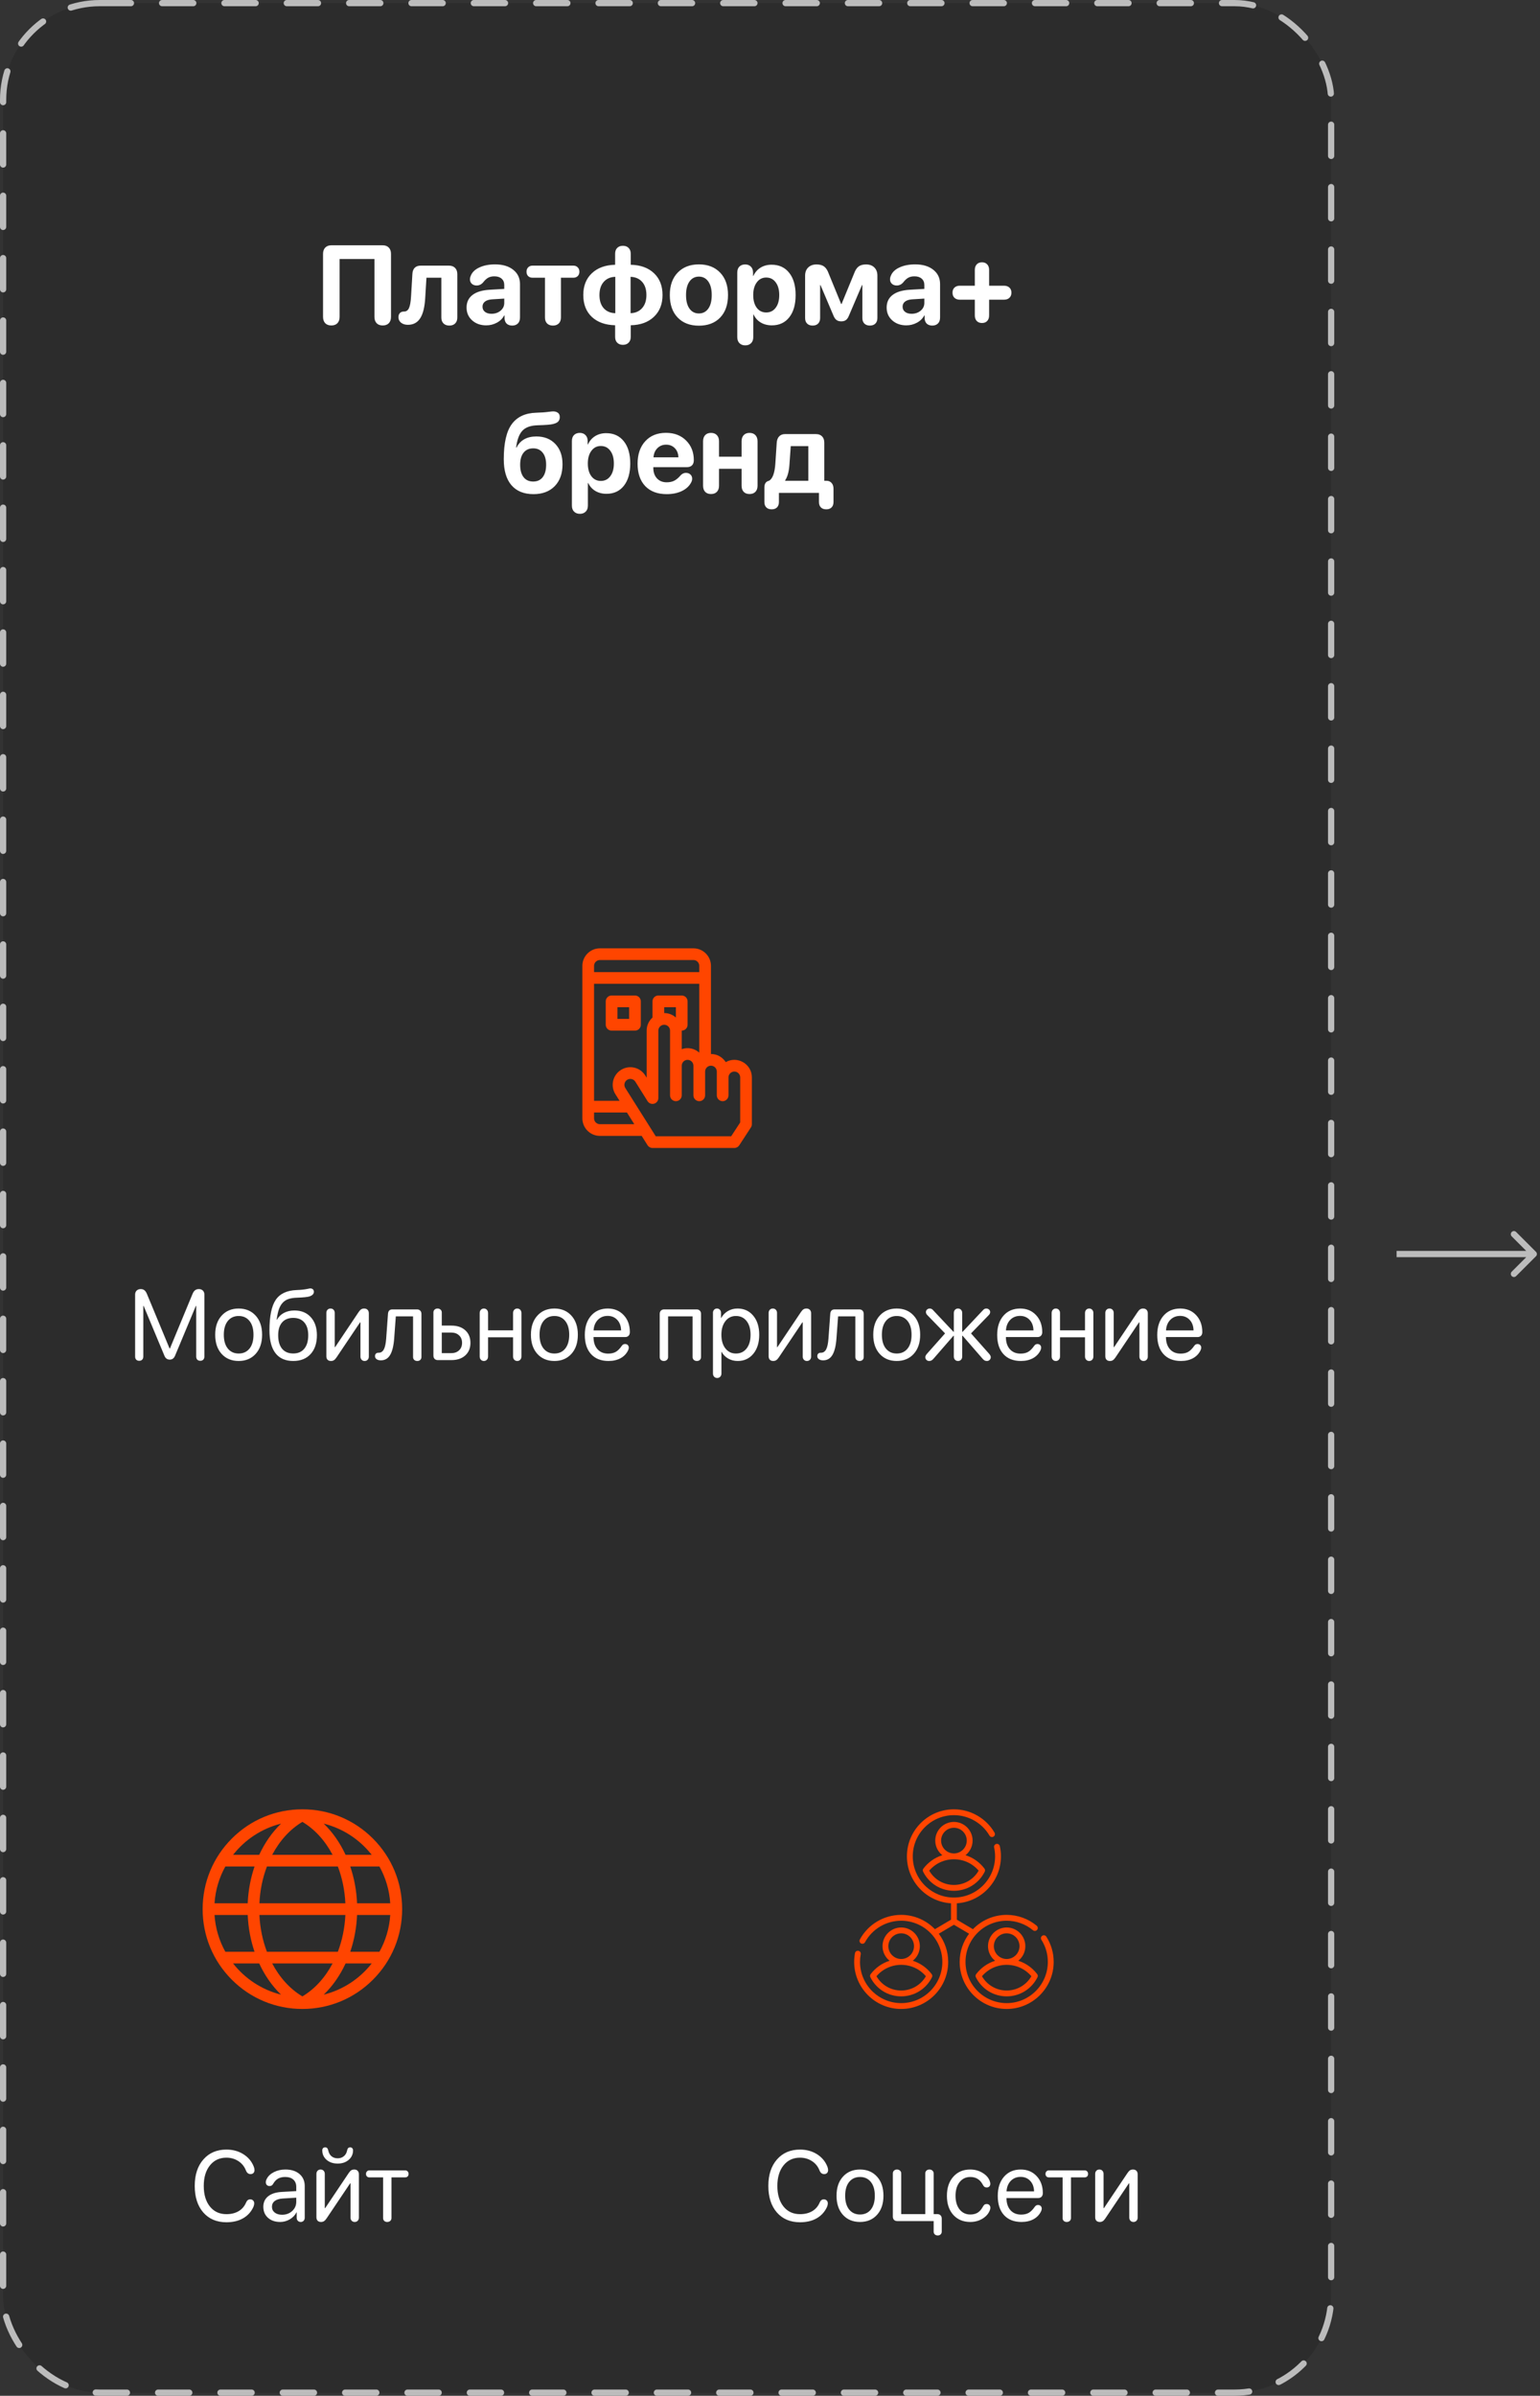
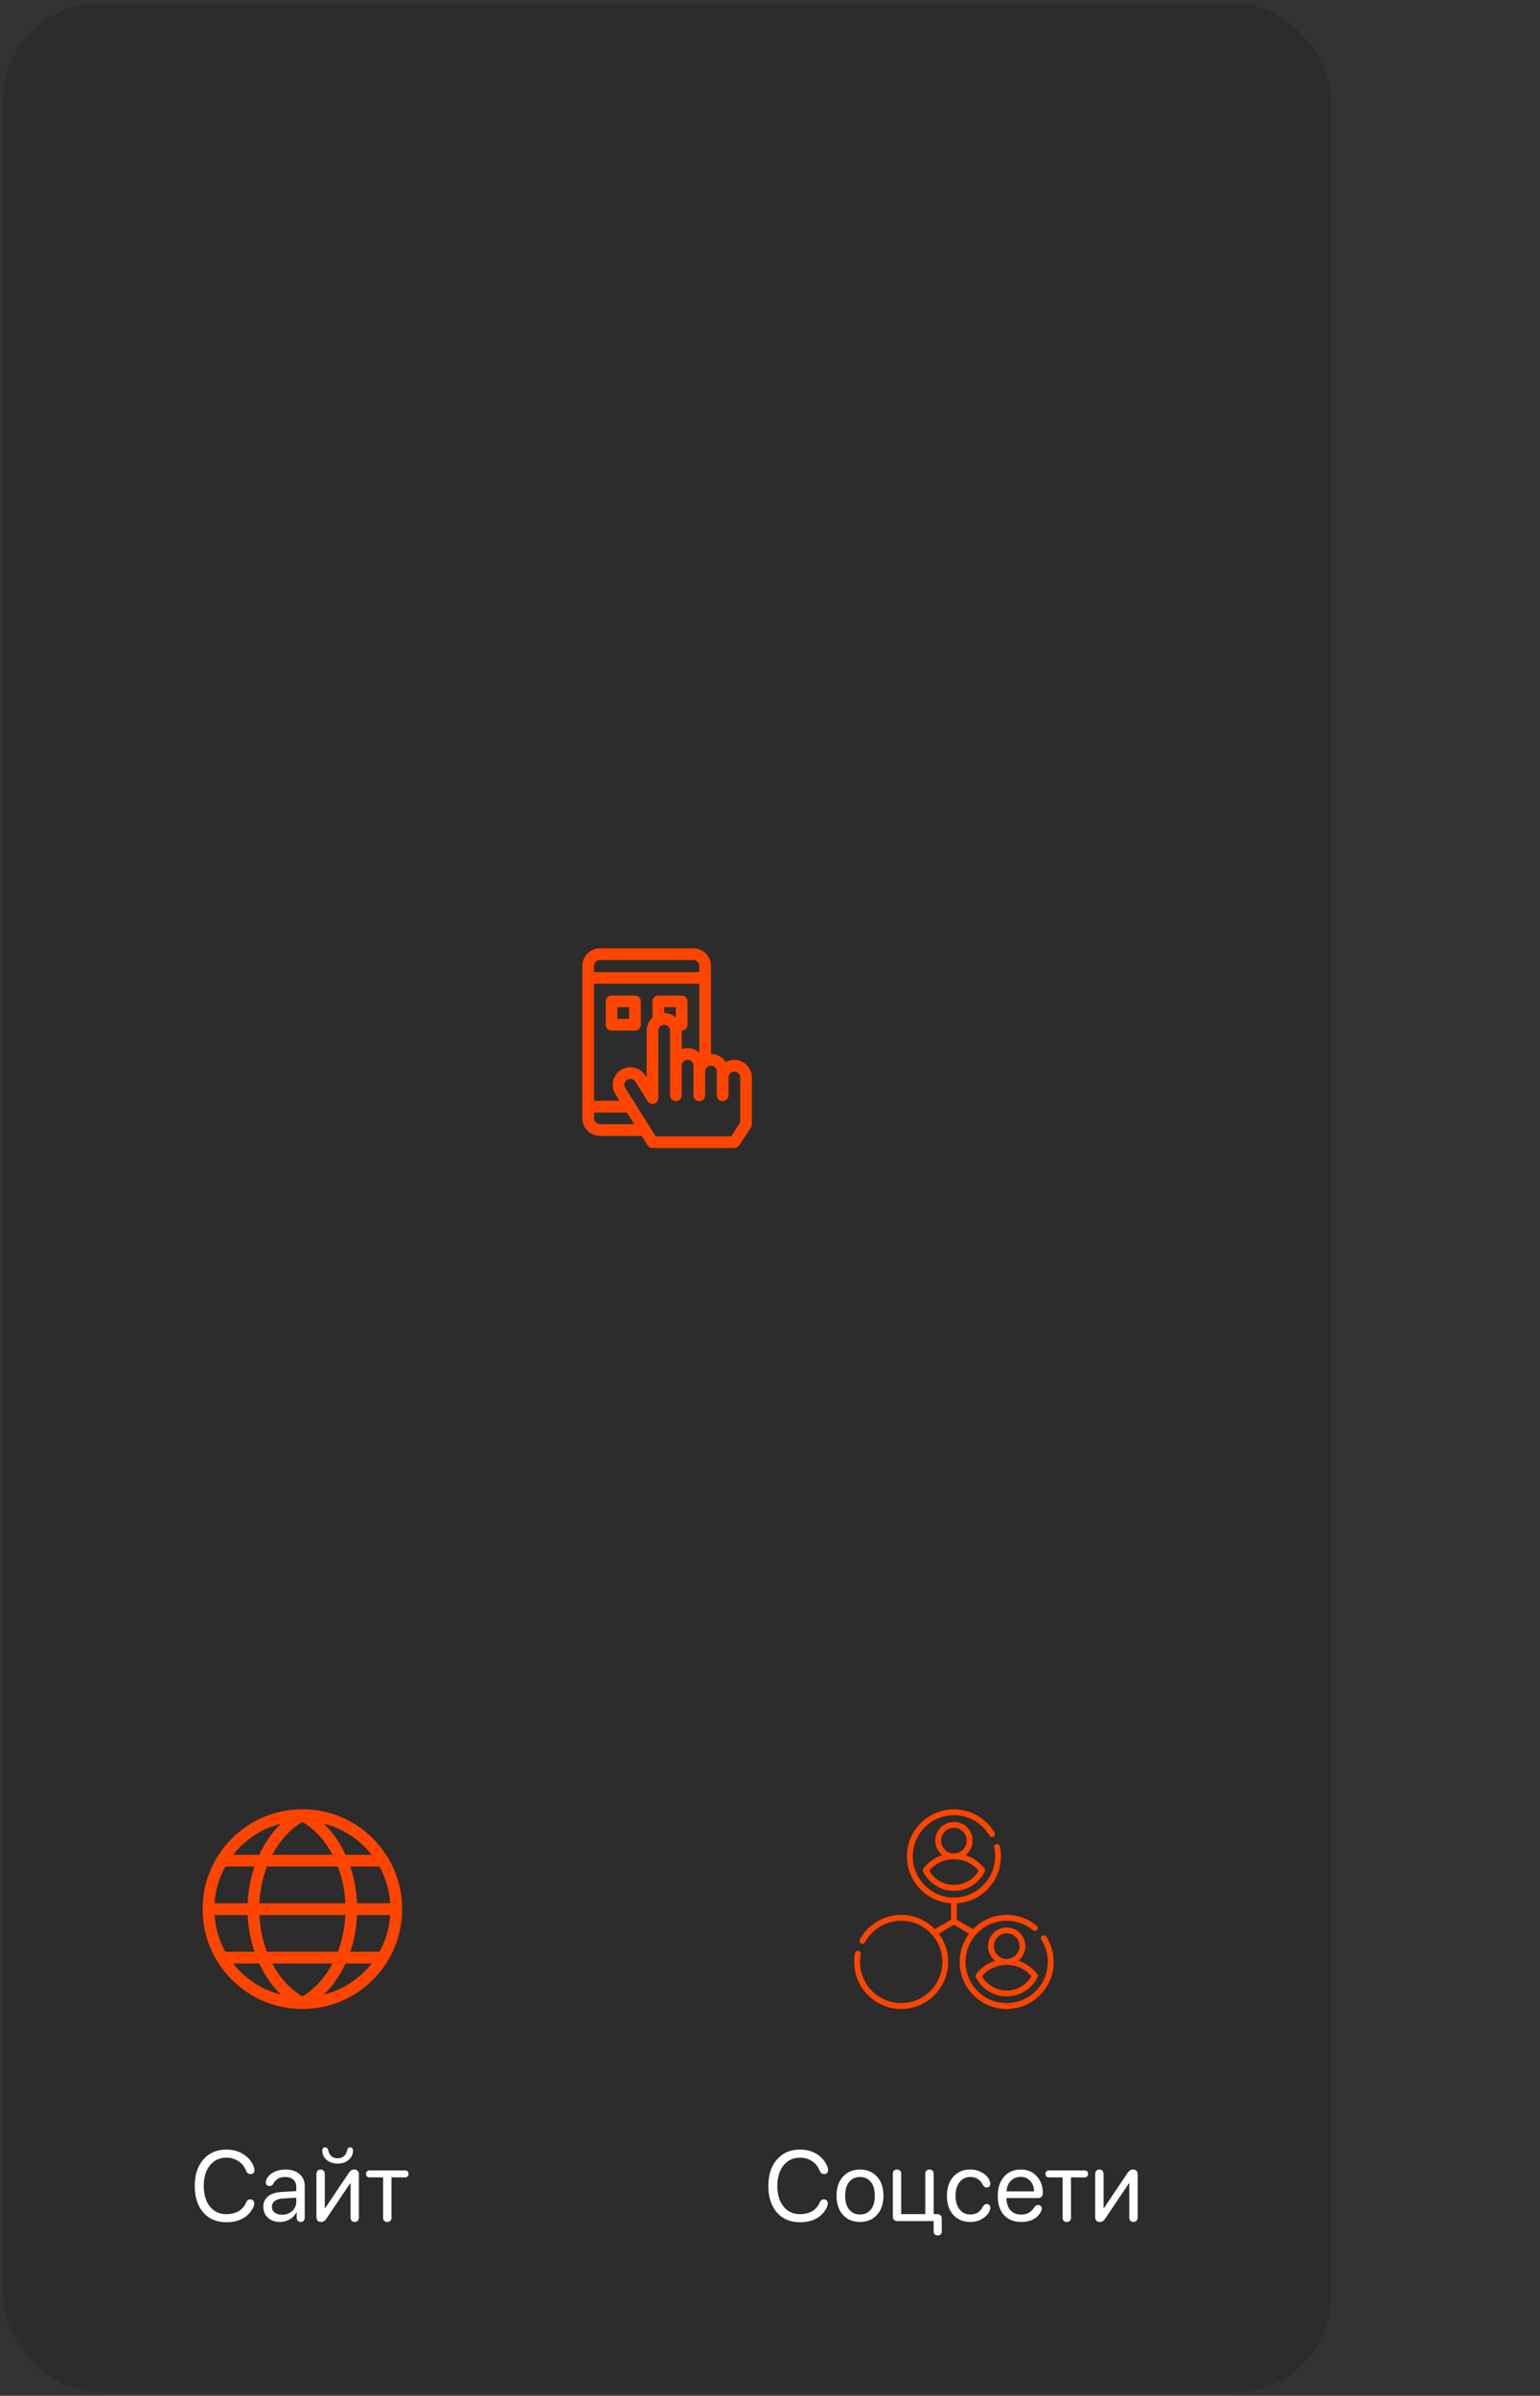
<svg xmlns="http://www.w3.org/2000/svg" width="247" height="384" viewBox="0 0 247 384" fill="none">
  <rect x="0" y="0" width="247" height="384" fill="#333333" stroke="none" />
  <rect x="0.5" y="0.5" width="213" height="383" rx="15.5" fill="black" fill-opacity="0.13" />
-   <path d="M54.116 51.807C53.882 52.047 53.557 52.167 53.141 52.167C52.725 52.167 52.399 52.047 52.165 51.807C51.931 51.56 51.813 51.221 51.813 50.787V40.697C51.813 40.264 51.931 39.927 52.165 39.687C52.399 39.44 52.725 39.317 53.141 39.317H61.385C61.801 39.317 62.126 39.44 62.36 39.687C62.595 39.927 62.712 40.264 62.712 40.697V50.787C62.712 51.221 62.595 51.56 62.36 51.807C62.126 52.047 61.801 52.167 61.385 52.167C60.969 52.167 60.644 52.047 60.409 51.807C60.175 51.56 60.058 51.221 60.058 50.787V41.515H54.468V50.787C54.468 51.221 54.351 51.56 54.116 51.807ZM65.428 52.062C64.971 52.062 64.602 51.947 64.32 51.719C64.045 51.49 63.907 51.2 63.907 50.849C63.907 50.567 63.983 50.345 64.136 50.181C64.288 50.017 64.499 49.935 64.769 49.935H64.821C65.173 49.929 65.431 49.744 65.595 49.381C65.765 49.018 65.876 48.394 65.929 47.509L66.14 43.958C66.157 43.513 66.277 43.173 66.5 42.938C66.728 42.698 67.051 42.578 67.467 42.578H72.019C72.436 42.578 72.761 42.701 72.995 42.947C73.23 43.188 73.347 43.524 73.347 43.958V50.901C73.347 51.3 73.232 51.613 73.004 51.842C72.781 52.07 72.471 52.185 72.072 52.185C71.674 52.185 71.36 52.07 71.132 51.842C70.903 51.613 70.789 51.3 70.789 50.901V44.512H68.398L68.196 47.816C68.108 49.264 67.839 50.333 67.388 51.024C66.936 51.716 66.283 52.062 65.428 52.062ZM77.987 52.149C77.079 52.149 76.326 51.883 75.728 51.35C75.131 50.816 74.832 50.131 74.832 49.293C74.832 48.438 75.148 47.767 75.781 47.28C76.414 46.794 77.322 46.516 78.506 46.445L80.879 46.305V45.681C80.879 45.247 80.735 44.907 80.448 44.661C80.167 44.415 79.783 44.292 79.297 44.292C78.904 44.292 78.573 44.365 78.304 44.512C78.034 44.658 77.756 44.916 77.469 45.285C77.188 45.602 76.848 45.76 76.449 45.76C76.139 45.76 75.881 45.669 75.676 45.487C75.477 45.3 75.377 45.062 75.377 44.775C75.377 44.582 75.421 44.389 75.509 44.195C75.726 43.633 76.186 43.19 76.889 42.868C77.592 42.54 78.433 42.376 79.411 42.376C80.618 42.376 81.585 42.663 82.311 43.237C83.038 43.812 83.401 44.573 83.401 45.523V50.893C83.401 51.309 83.287 51.628 83.059 51.851C82.83 52.073 82.528 52.185 82.153 52.185C81.796 52.185 81.506 52.088 81.283 51.895C81.066 51.695 80.946 51.411 80.923 51.042V50.559H80.87C80.612 51.051 80.217 51.44 79.684 51.727C79.156 52.009 78.591 52.149 77.987 52.149ZM78.831 50.295C79.399 50.295 79.883 50.131 80.281 49.803C80.68 49.469 80.879 49.05 80.879 48.546V47.86L78.893 47.983C78.412 48.019 78.04 48.139 77.776 48.344C77.519 48.549 77.39 48.818 77.39 49.152C77.39 49.504 77.522 49.782 77.785 49.987C78.049 50.192 78.397 50.295 78.831 50.295ZM89.624 51.842C89.395 52.07 89.082 52.185 88.684 52.185C88.285 52.185 87.972 52.07 87.743 51.842C87.52 51.613 87.409 51.3 87.409 50.901V44.512H85.379C85.115 44.512 84.893 44.427 84.711 44.257C84.535 44.081 84.447 43.847 84.447 43.554C84.447 43.261 84.535 43.026 84.711 42.851C84.893 42.669 85.115 42.578 85.379 42.578H91.988C92.258 42.578 92.481 42.669 92.656 42.851C92.838 43.026 92.929 43.261 92.929 43.554C92.929 43.847 92.838 44.081 92.656 44.257C92.481 44.427 92.258 44.512 91.988 44.512H89.967V50.901C89.967 51.3 89.853 51.613 89.624 51.842ZM100.821 54.927C100.599 55.155 100.294 55.27 99.907 55.27C99.52 55.27 99.216 55.155 98.993 54.927C98.77 54.704 98.659 54.394 98.659 53.995V52.132C97.089 52.097 95.844 51.651 94.924 50.796C94.01 49.935 93.553 48.763 93.553 47.28C93.553 45.821 94.013 44.658 94.933 43.791C95.858 42.924 97.101 42.473 98.659 42.438V40.671C98.659 40.273 98.77 39.962 98.993 39.739C99.216 39.511 99.52 39.397 99.907 39.397C100.294 39.397 100.599 39.511 100.821 39.739C101.05 39.968 101.164 40.281 101.164 40.68V42.438C102.729 42.473 103.968 42.921 104.882 43.782C105.802 44.644 106.262 45.812 106.262 47.289C106.262 48.748 105.799 49.914 104.873 50.787C103.953 51.654 102.717 52.102 101.164 52.132V53.986C101.164 54.385 101.05 54.698 100.821 54.927ZM98.686 50.198V44.371C97.906 44.395 97.288 44.664 96.831 45.18C96.374 45.695 96.145 46.398 96.145 47.289C96.145 48.18 96.371 48.883 96.822 49.398C97.279 49.908 97.9 50.175 98.686 50.198ZM101.138 50.198C101.911 50.175 102.526 49.905 102.983 49.39C103.446 48.874 103.678 48.174 103.678 47.289C103.678 46.393 103.449 45.69 102.992 45.18C102.541 44.67 101.923 44.4 101.138 44.371V50.198ZM115.508 50.901C114.67 51.769 113.533 52.202 112.098 52.202C110.662 52.202 109.525 51.766 108.688 50.893C107.85 50.02 107.431 48.815 107.431 47.28C107.431 45.763 107.853 44.567 108.696 43.694C109.546 42.815 110.68 42.376 112.098 42.376C113.521 42.376 114.655 42.815 115.499 43.694C116.343 44.567 116.765 45.763 116.765 47.28C116.765 48.821 116.346 50.028 115.508 50.901ZM112.098 50.242C112.73 50.242 113.231 49.984 113.601 49.469C113.97 48.953 114.154 48.227 114.154 47.289C114.154 46.363 113.97 45.64 113.601 45.118C113.231 44.597 112.73 44.336 112.098 44.336C111.465 44.336 110.961 44.597 110.586 45.118C110.217 45.64 110.032 46.363 110.032 47.289C110.032 48.227 110.217 48.953 110.586 49.469C110.955 49.984 111.459 50.242 112.098 50.242ZM120.465 55.006C120.23 55.24 119.92 55.357 119.533 55.357C119.146 55.357 118.836 55.24 118.602 55.006C118.367 54.777 118.25 54.449 118.25 54.022V43.703C118.25 43.281 118.364 42.956 118.593 42.727C118.827 42.499 119.135 42.385 119.516 42.385C119.896 42.385 120.201 42.502 120.43 42.736C120.664 42.965 120.781 43.29 120.781 43.712V44.222H120.834C121.092 43.659 121.473 43.22 121.977 42.903C122.486 42.587 123.078 42.429 123.752 42.429C124.947 42.429 125.888 42.859 126.573 43.721C127.265 44.582 127.61 45.772 127.61 47.289C127.61 48.801 127.271 49.99 126.591 50.857C125.911 51.719 124.979 52.149 123.796 52.149C123.122 52.149 122.527 51.997 122.012 51.692C121.502 51.382 121.121 50.957 120.869 50.418H120.816V54.022C120.816 54.449 120.699 54.777 120.465 55.006ZM122.891 50.084C123.529 50.084 124.036 49.832 124.411 49.328C124.792 48.824 124.982 48.145 124.982 47.289C124.982 46.434 124.792 45.754 124.411 45.25C124.036 44.74 123.529 44.485 122.891 44.485C122.264 44.485 121.76 44.743 121.379 45.259C120.998 45.769 120.808 46.445 120.808 47.289C120.808 48.139 120.995 48.818 121.37 49.328C121.751 49.832 122.258 50.084 122.891 50.084ZM130.335 52.185C129.966 52.185 129.673 52.079 129.456 51.868C129.239 51.651 129.131 51.358 129.131 50.989V44.187C129.131 43.636 129.295 43.199 129.623 42.877C129.957 42.549 130.405 42.385 130.968 42.385C131.478 42.385 131.882 42.496 132.181 42.719C132.479 42.941 132.723 43.313 132.91 43.835L134.914 48.73H134.976L136.988 43.835C137.176 43.313 137.416 42.941 137.709 42.719C138.002 42.496 138.4 42.385 138.904 42.385C139.467 42.385 139.909 42.546 140.231 42.868C140.56 43.19 140.724 43.627 140.724 44.178V50.98C140.724 51.355 140.615 51.651 140.398 51.868C140.188 52.079 139.895 52.185 139.52 52.185C139.15 52.185 138.857 52.079 138.641 51.868C138.424 51.651 138.315 51.358 138.315 50.989V45.698H138.254L136.153 50.611C136.03 50.922 135.872 51.15 135.679 51.297C135.485 51.438 135.236 51.508 134.932 51.508C134.621 51.508 134.369 51.438 134.176 51.297C133.982 51.156 133.821 50.931 133.692 50.62L131.601 45.698H131.539V50.98C131.539 51.355 131.431 51.651 131.214 51.868C131.003 52.079 130.71 52.185 130.335 52.185ZM145.364 52.149C144.456 52.149 143.703 51.883 143.105 51.35C142.508 50.816 142.209 50.131 142.209 49.293C142.209 48.438 142.525 47.767 143.158 47.28C143.791 46.794 144.699 46.516 145.883 46.445L148.256 46.305V45.681C148.256 45.247 148.112 44.907 147.825 44.661C147.544 44.415 147.16 44.292 146.674 44.292C146.281 44.292 145.95 44.365 145.681 44.512C145.411 44.658 145.133 44.916 144.846 45.285C144.564 45.602 144.225 45.76 143.826 45.76C143.516 45.76 143.258 45.669 143.053 45.487C142.854 45.3 142.754 45.062 142.754 44.775C142.754 44.582 142.798 44.389 142.886 44.195C143.103 43.633 143.562 43.19 144.266 42.868C144.969 42.54 145.81 42.376 146.788 42.376C147.995 42.376 148.962 42.663 149.688 43.237C150.415 43.812 150.778 44.573 150.778 45.523V50.893C150.778 51.309 150.664 51.628 150.436 51.851C150.207 52.073 149.905 52.185 149.53 52.185C149.173 52.185 148.883 52.088 148.66 51.895C148.443 51.695 148.323 51.411 148.3 51.042V50.559H148.247C147.989 51.051 147.594 51.44 147.061 51.727C146.533 52.009 145.968 52.149 145.364 52.149ZM146.208 50.295C146.776 50.295 147.26 50.131 147.658 49.803C148.057 49.469 148.256 49.05 148.256 48.546V47.86L146.27 47.983C145.789 48.019 145.417 48.139 145.153 48.344C144.896 48.549 144.767 48.818 144.767 49.152C144.767 49.504 144.898 49.782 145.162 49.987C145.426 50.192 145.774 50.295 146.208 50.295ZM158.337 51.446C158.138 51.663 157.859 51.772 157.502 51.772C157.145 51.772 156.863 51.663 156.658 51.446C156.453 51.23 156.351 50.931 156.351 50.55V48.036H153.951C153.588 48.036 153.301 47.937 153.09 47.737C152.879 47.538 152.773 47.263 152.773 46.911C152.773 46.565 152.879 46.293 153.09 46.094C153.301 45.895 153.588 45.795 153.951 45.795H156.351V43.264C156.351 42.889 156.453 42.593 156.658 42.376C156.863 42.153 157.145 42.042 157.502 42.042C157.854 42.042 158.132 42.153 158.337 42.376C158.542 42.593 158.645 42.889 158.645 43.264V45.795H161.035C161.398 45.795 161.686 45.895 161.896 46.094C162.113 46.293 162.222 46.565 162.222 46.911C162.222 47.263 162.113 47.538 161.896 47.737C161.686 47.937 161.396 48.036 161.026 48.036H158.645V50.55C158.645 50.931 158.542 51.23 158.337 51.446ZM85.564 79.202C84.034 79.202 82.856 78.725 82.03 77.769C81.21 76.814 80.8 75.426 80.8 73.603C80.8 71.008 81.231 69.13 82.092 67.97C82.953 66.804 84.266 66.197 86.029 66.15C86.785 66.133 87.459 66.083 88.051 66.001C88.379 65.96 88.602 65.939 88.719 65.939C89.023 65.939 89.275 66.013 89.475 66.159C89.68 66.3 89.782 66.534 89.782 66.862C89.782 67.155 89.694 67.393 89.519 67.574C89.349 67.75 89.067 67.882 88.675 67.97C88.335 68.064 87.526 68.128 86.249 68.163C85.13 68.192 84.312 68.48 83.797 69.024C83.281 69.564 82.941 70.466 82.777 71.731H82.848C83.451 70.548 84.512 69.956 86.029 69.956C87.301 69.956 88.317 70.36 89.079 71.169C89.841 71.972 90.222 73.056 90.222 74.421C90.222 75.903 89.803 77.072 88.965 77.928C88.133 78.777 86.999 79.202 85.564 79.202ZM85.519 77.181C86.176 77.181 86.686 76.946 87.049 76.478C87.412 76.009 87.594 75.344 87.594 74.482C87.594 73.656 87.409 73.015 87.04 72.558C86.677 72.095 86.17 71.863 85.519 71.863C84.857 71.863 84.342 72.095 83.973 72.558C83.609 73.015 83.428 73.656 83.428 74.482C83.428 75.344 83.609 76.009 83.973 76.478C84.336 76.946 84.852 77.181 85.519 77.181ZM93.939 82.006C93.705 82.24 93.394 82.357 93.008 82.357C92.621 82.357 92.311 82.24 92.076 82.006C91.842 81.777 91.725 81.449 91.725 81.022V70.703C91.725 70.281 91.839 69.956 92.067 69.728C92.302 69.499 92.609 69.385 92.99 69.385C93.371 69.385 93.676 69.502 93.904 69.736C94.139 69.965 94.256 70.29 94.256 70.712V71.222H94.309C94.566 70.659 94.947 70.22 95.451 69.903C95.961 69.587 96.553 69.429 97.227 69.429C98.422 69.429 99.362 69.859 100.048 70.721C100.739 71.582 101.085 72.772 101.085 74.289C101.085 75.801 100.745 76.99 100.065 77.857C99.386 78.719 98.454 79.149 97.27 79.149C96.597 79.149 96.002 78.997 95.486 78.692C94.977 78.382 94.596 77.957 94.344 77.418H94.291V81.022C94.291 81.449 94.174 81.777 93.939 82.006ZM96.365 77.084C97.004 77.084 97.511 76.832 97.886 76.328C98.267 75.824 98.457 75.144 98.457 74.289C98.457 73.434 98.267 72.754 97.886 72.25C97.511 71.74 97.004 71.485 96.365 71.485C95.738 71.485 95.234 71.743 94.853 72.259C94.473 72.769 94.282 73.445 94.282 74.289C94.282 75.139 94.47 75.818 94.845 76.328C95.226 76.832 95.732 77.084 96.365 77.084ZM106.938 79.202C105.468 79.202 104.319 78.774 103.493 77.919C102.673 77.058 102.263 75.862 102.263 74.333C102.263 72.815 102.673 71.611 103.493 70.721C104.313 69.824 105.421 69.376 106.815 69.376C108.146 69.376 109.221 69.786 110.041 70.606C110.867 71.421 111.28 72.473 111.28 73.762C111.28 74.119 111.184 74.394 110.99 74.588C110.797 74.781 110.521 74.878 110.164 74.878H104.785V74.992C104.785 75.689 104.979 76.249 105.365 76.671C105.758 77.093 106.279 77.304 106.93 77.304C107.398 77.304 107.803 77.219 108.143 77.049C108.488 76.873 108.834 76.58 109.18 76.17C109.426 75.918 109.704 75.792 110.015 75.792C110.302 75.792 110.539 75.877 110.727 76.047C110.92 76.217 111.017 76.445 111.017 76.732C111.017 76.932 110.958 77.14 110.841 77.356C110.53 77.936 110.029 78.391 109.338 78.719C108.646 79.041 107.847 79.202 106.938 79.202ZM104.812 73.305H108.811C108.787 72.689 108.594 72.197 108.23 71.828C107.867 71.459 107.404 71.274 106.842 71.274C106.279 71.274 105.811 71.462 105.436 71.837C105.066 72.212 104.858 72.701 104.812 73.305ZM114.98 78.833C114.752 79.067 114.438 79.185 114.04 79.185C113.642 79.185 113.328 79.067 113.1 78.833C112.877 78.593 112.766 78.265 112.766 77.849V70.73C112.766 70.314 112.877 69.985 113.1 69.745C113.328 69.505 113.642 69.385 114.04 69.385C114.438 69.385 114.752 69.505 114.98 69.745C115.209 69.985 115.323 70.314 115.323 70.73V73.199H118.944V70.73C118.944 70.314 119.056 69.985 119.278 69.745C119.507 69.505 119.82 69.385 120.219 69.385C120.617 69.385 120.931 69.505 121.159 69.745C121.388 69.985 121.502 70.314 121.502 70.73V77.849C121.502 78.265 121.388 78.593 121.159 78.833C120.931 79.067 120.617 79.185 120.219 79.185C119.82 79.185 119.507 79.067 119.278 78.833C119.056 78.593 118.944 78.265 118.944 77.849V75.142H115.323V77.849C115.323 78.265 115.209 78.593 114.98 78.833ZM123.77 81.637C123.4 81.637 123.113 81.534 122.908 81.329C122.703 81.124 122.601 80.837 122.601 80.468V78.139C122.601 77.529 122.844 77.169 123.33 77.058H123.348C123.916 76.735 124.253 75.821 124.358 74.315L124.578 70.967C124.607 70.527 124.736 70.188 124.965 69.947C125.199 69.701 125.513 69.578 125.905 69.578H130.88C131.296 69.578 131.621 69.701 131.855 69.947C132.09 70.188 132.207 70.524 132.207 70.958V77.058H132.559C132.898 77.058 133.171 77.175 133.376 77.409C133.581 77.638 133.684 77.945 133.684 78.332V80.468C133.684 80.837 133.581 81.124 133.376 81.329C133.171 81.534 132.887 81.637 132.523 81.637C132.154 81.637 131.867 81.534 131.662 81.329C131.457 81.124 131.354 80.837 131.354 80.468V79H124.93V80.468C124.93 80.837 124.827 81.124 124.622 81.329C124.417 81.534 124.133 81.637 123.77 81.637ZM129.649 77.058V71.503H126.828L126.617 74.482C126.541 75.584 126.312 76.419 125.932 76.987V77.058H129.649Z" fill="white" />
  <path d="M101.844 159.562H98.094C97.576 159.562 97.156 159.982 97.156 160.5V164.25C97.156 164.768 97.576 165.188 98.094 165.188H101.844C102.361 165.188 102.781 164.768 102.781 164.25V160.5C102.781 159.982 102.361 159.562 101.844 159.562ZM100.906 163.312H99.031V161.438H100.906V163.312Z" fill="#FF4500" />
  <path d="M116.401 170.238C115.901 169.457 115.026 168.938 114.031 168.938V154.812C114.031 153.262 112.77 152 111.219 152H96.219C94.668 152 93.406 153.262 93.406 154.812V179.25C93.406 180.801 94.668 182.062 96.219 182.062C103.256 182.062 102.804 182.067 102.911 182.052L103.863 183.563C104.035 183.835 104.334 184 104.656 184H117.781C118.098 184 118.393 183.84 118.566 183.575L120.441 180.7C120.541 180.547 120.594 180.369 120.594 180.188V172.688C120.594 170.539 118.267 169.182 116.401 170.238ZM108.406 163.094C107.908 162.647 107.251 162.375 106.531 162.375V161.438H108.406V163.094ZM109.343 165.188C109.863 165.188 110.281 164.767 110.281 164.25V160.5C110.281 159.982 109.861 159.562 109.344 159.562H105.594C105.076 159.562 104.656 159.982 104.656 160.5V163.093C104.081 163.608 103.718 164.356 103.718 165.188V172.739L103.494 172.38C102.677 171.078 100.973 170.666 99.652 171.453C98.286 172.267 97.86 174.043 98.708 175.388L99.37 176.438H95.281V157.688H112.156V168.719C111.386 168.028 110.309 167.819 109.343 168.161C109.343 167.885 109.343 165.465 109.343 165.188ZM96.219 153.875H111.219C111.736 153.875 112.156 154.296 112.156 154.812V155.812H95.281V154.812C95.281 154.296 95.702 153.875 96.219 153.875ZM96.219 180.188C95.702 180.188 95.281 179.767 95.281 179.25V178.312H100.552L101.735 180.188H96.219ZM118.719 179.909L117.273 182.125H105.173L100.294 174.388C100.009 173.935 100.152 173.338 100.612 173.064C101.052 172.801 101.633 172.941 101.905 173.376L103.861 176.498C104.084 176.852 104.514 177.017 104.915 176.901C105.317 176.786 105.593 176.418 105.593 176V165.188C105.593 164.671 106.014 164.25 106.531 164.25C107.048 164.25 107.468 164.671 107.468 165.188V175.562C107.468 176.08 107.888 176.5 108.406 176.5C108.924 176.5 109.343 176.08 109.343 175.562V170.812C109.343 170.296 109.764 169.875 110.281 169.875C110.798 169.875 111.218 170.296 111.218 170.812V171.75V175.562C111.218 176.08 111.638 176.5 112.156 176.5C112.674 176.5 113.093 176.08 113.093 175.562V171.75C113.093 171.233 113.514 170.812 114.031 170.812C114.548 170.812 114.968 171.233 114.968 171.75V172.688V175.562C114.968 176.08 115.388 176.5 115.906 176.5C116.424 176.5 116.843 176.08 116.843 175.562V172.688C116.843 172.171 117.264 171.75 117.781 171.75C118.298 171.75 118.719 172.171 118.719 172.688V179.909H118.719Z" fill="#FF4500" />
-   <path d="M22.805 217.93C22.69 218.049 22.531 218.109 22.328 218.109C22.125 218.109 21.963 218.049 21.844 217.93C21.729 217.805 21.672 217.638 21.672 217.43V207.492C21.672 207.232 21.753 207.021 21.914 206.859C22.081 206.698 22.299 206.617 22.57 206.617C22.81 206.617 23.005 206.677 23.156 206.797C23.312 206.917 23.445 207.107 23.555 207.367L27.195 216.133H27.258L30.891 207.367C31 207.107 31.135 206.917 31.297 206.797C31.458 206.677 31.659 206.617 31.898 206.617C32.164 206.617 32.378 206.698 32.539 206.859C32.7 207.016 32.781 207.227 32.781 207.492V217.43C32.781 217.638 32.721 217.805 32.602 217.93C32.487 218.049 32.328 218.109 32.125 218.109C31.922 218.109 31.76 218.049 31.641 217.93C31.526 217.805 31.469 217.638 31.469 217.43V209.312H31.414L28.07 217.312C27.898 217.719 27.617 217.922 27.227 217.922C26.831 217.922 26.549 217.724 26.383 217.328L23.039 209.312H22.984V217.43C22.984 217.638 22.924 217.805 22.805 217.93ZM38.281 218.141C37.146 218.141 36.234 217.763 35.547 217.008C34.859 216.247 34.516 215.224 34.516 213.938C34.516 212.651 34.859 211.63 35.547 210.875C36.234 210.115 37.146 209.734 38.281 209.734C39.411 209.734 40.32 210.115 41.008 210.875C41.695 211.63 42.039 212.651 42.039 213.938C42.039 215.219 41.695 216.24 41.008 217C40.32 217.76 39.411 218.141 38.281 218.141ZM36.539 216.148C36.971 216.68 37.552 216.945 38.281 216.945C39.01 216.945 39.589 216.682 40.016 216.156C40.443 215.625 40.656 214.885 40.656 213.938C40.656 212.99 40.443 212.253 40.016 211.727C39.589 211.195 39.01 210.93 38.281 210.93C37.552 210.93 36.971 211.195 36.539 211.727C36.112 212.258 35.898 212.995 35.898 213.938C35.898 214.88 36.112 215.617 36.539 216.148ZM47.031 218.141C45.781 218.141 44.833 217.727 44.188 216.898C43.542 216.065 43.219 214.846 43.219 213.242C43.219 210.977 43.552 209.346 44.219 208.352C44.891 207.357 46.008 206.831 47.57 206.773C48.284 206.747 48.88 206.682 49.359 206.578C49.568 206.531 49.7 206.508 49.758 206.508C49.94 206.508 50.083 206.557 50.188 206.656C50.292 206.75 50.344 206.883 50.344 207.055C50.344 207.378 50.12 207.62 49.672 207.781C49.349 207.891 48.669 207.964 47.633 208C47.091 208.016 46.638 208.086 46.273 208.211C45.909 208.331 45.596 208.531 45.336 208.812C45.081 209.089 44.878 209.443 44.727 209.875C44.581 210.302 44.464 210.846 44.375 211.508H44.438C44.698 211.039 45.068 210.68 45.547 210.43C46.031 210.174 46.594 210.047 47.234 210.047C48.333 210.047 49.206 210.406 49.852 211.125C50.503 211.839 50.828 212.802 50.828 214.016C50.828 215.292 50.49 216.299 49.812 217.039C49.135 217.773 48.208 218.141 47.031 218.141ZM47.031 216.938C47.797 216.938 48.388 216.682 48.805 216.172C49.227 215.661 49.438 214.943 49.438 214.016C49.438 213.13 49.227 212.445 48.805 211.961C48.388 211.477 47.797 211.234 47.031 211.234C46.26 211.234 45.664 211.477 45.242 211.961C44.825 212.445 44.617 213.13 44.617 214.016C44.617 214.948 44.825 215.669 45.242 216.18C45.664 216.685 46.26 216.938 47.031 216.938ZM53.078 218.141C52.844 218.141 52.661 218.073 52.531 217.938C52.406 217.802 52.344 217.615 52.344 217.375V210.438C52.344 210.229 52.406 210.06 52.531 209.93C52.656 209.799 52.818 209.734 53.016 209.734C53.214 209.734 53.375 209.799 53.5 209.93C53.625 210.06 53.688 210.229 53.688 210.438V215.922H53.75L57.523 210.297C57.664 210.089 57.8 209.943 57.93 209.859C58.065 209.776 58.227 209.734 58.414 209.734C58.643 209.734 58.823 209.802 58.953 209.938C59.089 210.073 59.156 210.26 59.156 210.5V217.438C59.156 217.646 59.094 217.815 58.969 217.945C58.844 218.076 58.682 218.141 58.484 218.141C58.286 218.141 58.125 218.076 58 217.945C57.875 217.815 57.812 217.646 57.812 217.438V211.953H57.75L53.969 217.578C53.828 217.786 53.69 217.932 53.555 218.016C53.425 218.099 53.266 218.141 53.078 218.141ZM61.094 218.039C60.807 218.039 60.578 217.979 60.406 217.859C60.234 217.734 60.148 217.568 60.148 217.359C60.148 217.198 60.195 217.068 60.289 216.969C60.388 216.87 60.521 216.82 60.688 216.82H60.773C61.117 216.81 61.383 216.628 61.57 216.273C61.758 215.914 61.88 215.346 61.938 214.57L62.227 210.602C62.258 210.117 62.492 209.875 62.93 209.875H66.891C67.104 209.875 67.273 209.94 67.398 210.07C67.529 210.201 67.594 210.378 67.594 210.602V217.508C67.594 217.695 67.531 217.849 67.406 217.969C67.287 218.083 67.128 218.141 66.93 218.141C66.732 218.141 66.568 218.083 66.438 217.969C66.312 217.849 66.25 217.695 66.25 217.508V210.992H63.484L63.227 214.484C63.138 215.703 62.919 216.602 62.57 217.18C62.227 217.753 61.734 218.039 61.094 218.039ZM70.219 218C70.005 218 69.833 217.935 69.703 217.805C69.578 217.674 69.516 217.497 69.516 217.273V210.367C69.516 210.18 69.576 210.029 69.695 209.914C69.82 209.794 69.982 209.734 70.18 209.734C70.378 209.734 70.539 209.794 70.664 209.914C70.794 210.029 70.859 210.18 70.859 210.367V212.469H72.398C73.331 212.469 74.073 212.719 74.625 213.219C75.177 213.719 75.453 214.391 75.453 215.234C75.453 216.078 75.177 216.75 74.625 217.25C74.073 217.75 73.331 218 72.398 218H70.219ZM70.859 216.883H72.375C72.901 216.883 73.32 216.732 73.633 216.43C73.951 216.128 74.109 215.729 74.109 215.234C74.109 214.734 73.951 214.336 73.633 214.039C73.32 213.737 72.901 213.586 72.375 213.586H70.859V216.883ZM78.094 217.938C77.969 218.073 77.807 218.141 77.609 218.141C77.412 218.141 77.25 218.073 77.125 217.938C77 217.802 76.938 217.628 76.938 217.414V210.461C76.938 210.247 77 210.073 77.125 209.938C77.25 209.802 77.412 209.734 77.609 209.734C77.807 209.734 77.969 209.802 78.094 209.938C78.219 210.073 78.281 210.247 78.281 210.461V213.227H82.289V210.461C82.289 210.247 82.352 210.073 82.477 209.938C82.602 209.802 82.763 209.734 82.961 209.734C83.159 209.734 83.32 209.802 83.445 209.938C83.57 210.073 83.633 210.247 83.633 210.461V217.414C83.633 217.628 83.57 217.802 83.445 217.938C83.32 218.073 83.159 218.141 82.961 218.141C82.763 218.141 82.602 218.073 82.477 217.938C82.352 217.802 82.289 217.628 82.289 217.414V214.344H78.281V217.414C78.281 217.628 78.219 217.802 78.094 217.938ZM88.922 218.141C87.787 218.141 86.875 217.763 86.188 217.008C85.5 216.247 85.156 215.224 85.156 213.938C85.156 212.651 85.5 211.63 86.188 210.875C86.875 210.115 87.787 209.734 88.922 209.734C90.052 209.734 90.961 210.115 91.648 210.875C92.336 211.63 92.68 212.651 92.68 213.938C92.68 215.219 92.336 216.24 91.648 217C90.961 217.76 90.052 218.141 88.922 218.141ZM87.18 216.148C87.612 216.68 88.193 216.945 88.922 216.945C89.651 216.945 90.229 216.682 90.656 216.156C91.083 215.625 91.297 214.885 91.297 213.938C91.297 212.99 91.083 212.253 90.656 211.727C90.229 211.195 89.651 210.93 88.922 210.93C88.193 210.93 87.612 211.195 87.18 211.727C86.753 212.258 86.539 212.995 86.539 213.938C86.539 214.88 86.753 215.617 87.18 216.148ZM97.602 218.141C96.404 218.141 95.469 217.773 94.797 217.039C94.13 216.305 93.797 215.281 93.797 213.969C93.797 212.688 94.13 211.661 94.797 210.891C95.469 210.12 96.365 209.734 97.484 209.734C98.526 209.734 99.375 210.086 100.031 210.789C100.693 211.492 101.023 212.401 101.023 213.516C101.023 213.76 100.956 213.953 100.82 214.094C100.69 214.234 100.508 214.305 100.273 214.305H95.195C95.195 215.128 95.406 215.776 95.828 216.25C96.25 216.724 96.823 216.961 97.547 216.961C98.031 216.961 98.438 216.867 98.766 216.68C99.099 216.487 99.424 216.159 99.742 215.695C99.872 215.513 100.042 215.422 100.25 215.422C100.432 215.422 100.578 215.477 100.688 215.586C100.797 215.695 100.852 215.839 100.852 216.016C100.852 216.12 100.818 216.253 100.75 216.414C100.49 216.966 100.086 217.393 99.539 217.695C98.992 217.992 98.346 218.141 97.602 218.141ZM95.203 213.242H99.617C99.602 212.539 99.396 211.977 99 211.555C98.604 211.128 98.091 210.914 97.461 210.914C96.826 210.914 96.299 211.128 95.883 211.555C95.471 211.982 95.245 212.544 95.203 213.242ZM106.961 217.969C106.836 218.083 106.674 218.141 106.477 218.141C106.279 218.141 106.117 218.083 105.992 217.969C105.872 217.849 105.812 217.695 105.812 217.508V210.602C105.812 210.378 105.875 210.201 106 210.07C106.13 209.94 106.302 209.875 106.516 209.875H111.734C111.948 209.875 112.117 209.94 112.242 210.07C112.372 210.201 112.438 210.378 112.438 210.602V217.508C112.438 217.695 112.375 217.849 112.25 217.969C112.13 218.083 111.971 218.141 111.773 218.141C111.576 218.141 111.411 218.083 111.281 217.969C111.151 217.849 111.086 217.695 111.086 217.508V210.992H107.156V217.508C107.156 217.695 107.091 217.849 106.961 217.969ZM115.516 220.664C115.391 220.799 115.229 220.867 115.031 220.867C114.833 220.867 114.669 220.799 114.539 220.664C114.414 220.529 114.352 220.354 114.352 220.141V210.422C114.352 210.219 114.411 210.055 114.531 209.93C114.651 209.799 114.807 209.734 115 209.734C115.188 209.734 115.341 209.799 115.461 209.93C115.581 210.055 115.641 210.219 115.641 210.422V211.25H115.672C115.927 210.781 116.284 210.411 116.742 210.141C117.201 209.87 117.719 209.734 118.297 209.734C119.339 209.734 120.177 210.117 120.812 210.883C121.453 211.648 121.773 212.667 121.773 213.938C121.773 215.203 121.456 216.221 120.82 216.992C120.185 217.758 119.354 218.141 118.328 218.141C117.755 218.141 117.242 218.01 116.789 217.75C116.336 217.49 115.987 217.133 115.742 216.68H115.711V220.141C115.711 220.354 115.646 220.529 115.516 220.664ZM118.031 216.945C118.755 216.945 119.328 216.674 119.75 216.133C120.172 215.591 120.383 214.859 120.383 213.938C120.383 213.016 120.172 212.284 119.75 211.742C119.328 211.201 118.755 210.93 118.031 210.93C117.333 210.93 116.771 211.206 116.344 211.758C115.917 212.31 115.703 213.036 115.703 213.938C115.703 214.844 115.917 215.573 116.344 216.125C116.771 216.672 117.333 216.945 118.031 216.945ZM124.016 218.141C123.781 218.141 123.599 218.073 123.469 217.938C123.344 217.802 123.281 217.615 123.281 217.375V210.438C123.281 210.229 123.344 210.06 123.469 209.93C123.594 209.799 123.755 209.734 123.953 209.734C124.151 209.734 124.312 209.799 124.438 209.93C124.562 210.06 124.625 210.229 124.625 210.438V215.922H124.688L128.461 210.297C128.602 210.089 128.737 209.943 128.867 209.859C129.003 209.776 129.164 209.734 129.352 209.734C129.581 209.734 129.76 209.802 129.891 209.938C130.026 210.073 130.094 210.26 130.094 210.5V217.438C130.094 217.646 130.031 217.815 129.906 217.945C129.781 218.076 129.62 218.141 129.422 218.141C129.224 218.141 129.062 218.076 128.938 217.945C128.812 217.815 128.75 217.646 128.75 217.438V211.953H128.688L124.906 217.578C124.766 217.786 124.628 217.932 124.492 218.016C124.362 218.099 124.203 218.141 124.016 218.141ZM132.031 218.039C131.745 218.039 131.516 217.979 131.344 217.859C131.172 217.734 131.086 217.568 131.086 217.359C131.086 217.198 131.133 217.068 131.227 216.969C131.326 216.87 131.458 216.82 131.625 216.82H131.711C132.055 216.81 132.32 216.628 132.508 216.273C132.695 215.914 132.818 215.346 132.875 214.57L133.164 210.602C133.195 210.117 133.43 209.875 133.867 209.875H137.828C138.042 209.875 138.211 209.94 138.336 210.07C138.466 210.201 138.531 210.378 138.531 210.602V217.508C138.531 217.695 138.469 217.849 138.344 217.969C138.224 218.083 138.065 218.141 137.867 218.141C137.669 218.141 137.505 218.083 137.375 217.969C137.25 217.849 137.188 217.695 137.188 217.508V210.992H134.422L134.164 214.484C134.076 215.703 133.857 216.602 133.508 217.18C133.164 217.753 132.672 218.039 132.031 218.039ZM143.828 218.141C142.693 218.141 141.781 217.763 141.094 217.008C140.406 216.247 140.062 215.224 140.062 213.938C140.062 212.651 140.406 211.63 141.094 210.875C141.781 210.115 142.693 209.734 143.828 209.734C144.958 209.734 145.867 210.115 146.555 210.875C147.242 211.63 147.586 212.651 147.586 213.938C147.586 215.219 147.242 216.24 146.555 217C145.867 217.76 144.958 218.141 143.828 218.141ZM142.086 216.148C142.518 216.68 143.099 216.945 143.828 216.945C144.557 216.945 145.135 216.682 145.562 216.156C145.99 215.625 146.203 214.885 146.203 213.938C146.203 212.99 145.99 212.253 145.562 211.727C145.135 211.195 144.557 210.93 143.828 210.93C143.099 210.93 142.518 211.195 142.086 211.727C141.659 212.258 141.445 212.995 141.445 213.938C141.445 214.88 141.659 215.617 142.086 216.148ZM154.141 217.945C154.016 218.076 153.854 218.141 153.656 218.141C153.458 218.141 153.297 218.076 153.172 217.945C153.047 217.81 152.984 217.635 152.984 217.422V214.094H152.93L149.742 217.758C149.617 217.904 149.503 218.003 149.398 218.055C149.299 218.112 149.174 218.141 149.023 218.141C148.857 218.141 148.714 218.083 148.594 217.969C148.474 217.854 148.414 217.706 148.414 217.523C148.414 217.367 148.5 217.19 148.672 216.992L151.578 213.719L148.727 210.781C148.581 210.635 148.508 210.477 148.508 210.305C148.508 210.138 148.568 210.003 148.688 209.898C148.807 209.789 148.956 209.734 149.133 209.734C149.326 209.734 149.492 209.812 149.633 209.969L152.93 213.469H152.984V210.453C152.984 210.24 153.047 210.068 153.172 209.938C153.297 209.802 153.458 209.734 153.656 209.734C153.854 209.734 154.016 209.802 154.141 209.938C154.266 210.068 154.328 210.24 154.328 210.453V213.469H154.391L157.688 209.969C157.828 209.812 157.995 209.734 158.188 209.734C158.365 209.734 158.513 209.789 158.633 209.898C158.753 210.003 158.812 210.138 158.812 210.305C158.812 210.477 158.74 210.635 158.594 210.781L155.742 213.719L158.648 216.992C158.82 217.19 158.906 217.367 158.906 217.523C158.906 217.706 158.846 217.854 158.727 217.969C158.607 218.083 158.464 218.141 158.297 218.141C158.146 218.141 158.018 218.112 157.914 218.055C157.815 218.003 157.703 217.904 157.578 217.758L154.391 214.094H154.328V217.422C154.328 217.635 154.266 217.81 154.141 217.945ZM163.742 218.141C162.544 218.141 161.609 217.773 160.938 217.039C160.271 216.305 159.938 215.281 159.938 213.969C159.938 212.688 160.271 211.661 160.938 210.891C161.609 210.12 162.505 209.734 163.625 209.734C164.667 209.734 165.516 210.086 166.172 210.789C166.833 211.492 167.164 212.401 167.164 213.516C167.164 213.76 167.096 213.953 166.961 214.094C166.831 214.234 166.648 214.305 166.414 214.305H161.336C161.336 215.128 161.547 215.776 161.969 216.25C162.391 216.724 162.964 216.961 163.688 216.961C164.172 216.961 164.578 216.867 164.906 216.68C165.24 216.487 165.565 216.159 165.883 215.695C166.013 215.513 166.182 215.422 166.391 215.422C166.573 215.422 166.719 215.477 166.828 215.586C166.938 215.695 166.992 215.839 166.992 216.016C166.992 216.12 166.958 216.253 166.891 216.414C166.63 216.966 166.227 217.393 165.68 217.695C165.133 217.992 164.487 218.141 163.742 218.141ZM161.344 213.242H165.758C165.742 212.539 165.536 211.977 165.141 211.555C164.745 211.128 164.232 210.914 163.602 210.914C162.966 210.914 162.44 211.128 162.023 211.555C161.612 211.982 161.385 212.544 161.344 213.242ZM169.828 217.938C169.703 218.073 169.542 218.141 169.344 218.141C169.146 218.141 168.984 218.073 168.859 217.938C168.734 217.802 168.672 217.628 168.672 217.414V210.461C168.672 210.247 168.734 210.073 168.859 209.938C168.984 209.802 169.146 209.734 169.344 209.734C169.542 209.734 169.703 209.802 169.828 209.938C169.953 210.073 170.016 210.247 170.016 210.461V213.227H174.023V210.461C174.023 210.247 174.086 210.073 174.211 209.938C174.336 209.802 174.497 209.734 174.695 209.734C174.893 209.734 175.055 209.802 175.18 209.938C175.305 210.073 175.367 210.247 175.367 210.461V217.414C175.367 217.628 175.305 217.802 175.18 217.938C175.055 218.073 174.893 218.141 174.695 218.141C174.497 218.141 174.336 218.073 174.211 217.938C174.086 217.802 174.023 217.628 174.023 217.414V214.344H170.016V217.414C170.016 217.628 169.953 217.802 169.828 217.938ZM178.016 218.141C177.781 218.141 177.599 218.073 177.469 217.938C177.344 217.802 177.281 217.615 177.281 217.375V210.438C177.281 210.229 177.344 210.06 177.469 209.93C177.594 209.799 177.755 209.734 177.953 209.734C178.151 209.734 178.312 209.799 178.438 209.93C178.562 210.06 178.625 210.229 178.625 210.438V215.922H178.688L182.461 210.297C182.602 210.089 182.737 209.943 182.867 209.859C183.003 209.776 183.164 209.734 183.352 209.734C183.581 209.734 183.76 209.802 183.891 209.938C184.026 210.073 184.094 210.26 184.094 210.5V217.438C184.094 217.646 184.031 217.815 183.906 217.945C183.781 218.076 183.62 218.141 183.422 218.141C183.224 218.141 183.062 218.076 182.938 217.945C182.812 217.815 182.75 217.646 182.75 217.438V211.953H182.688L178.906 217.578C178.766 217.786 178.628 217.932 178.492 218.016C178.362 218.099 178.203 218.141 178.016 218.141ZM189.414 218.141C188.216 218.141 187.281 217.773 186.609 217.039C185.943 216.305 185.609 215.281 185.609 213.969C185.609 212.688 185.943 211.661 186.609 210.891C187.281 210.12 188.177 209.734 189.297 209.734C190.339 209.734 191.188 210.086 191.844 210.789C192.505 211.492 192.836 212.401 192.836 213.516C192.836 213.76 192.768 213.953 192.633 214.094C192.503 214.234 192.32 214.305 192.086 214.305H187.008C187.008 215.128 187.219 215.776 187.641 216.25C188.062 216.724 188.635 216.961 189.359 216.961C189.844 216.961 190.25 216.867 190.578 216.68C190.911 216.487 191.237 216.159 191.555 215.695C191.685 215.513 191.854 215.422 192.062 215.422C192.245 215.422 192.391 215.477 192.5 215.586C192.609 215.695 192.664 215.839 192.664 216.016C192.664 216.12 192.63 216.253 192.562 216.414C192.302 216.966 191.898 217.393 191.352 217.695C190.805 217.992 190.159 218.141 189.414 218.141ZM187.016 213.242H191.43C191.414 212.539 191.208 211.977 190.812 211.555C190.417 211.128 189.904 210.914 189.273 210.914C188.638 210.914 188.112 211.128 187.695 211.555C187.284 211.982 187.057 212.544 187.016 213.242Z" fill="white" />
  <g clip-path="url(#clip0)">
    <path d="M59.814 294.686C56.792 291.664 52.774 290 48.5 290H48.5C44.226 290 40.208 291.664 37.186 294.686C34.164 297.708 32.5 301.726 32.5 306C32.5 310.274 34.164 314.292 37.186 317.314C40.208 320.336 44.226 322 48.5 322C52.774 322 56.792 320.336 59.814 317.314C62.836 314.292 64.5 310.274 64.5 306C64.5 301.726 62.836 297.708 59.814 294.686ZM60.859 312.832H56.176C56.803 310.994 57.181 309.003 57.27 306.938H62.593C62.453 309.064 61.84 311.064 60.859 312.832ZM48.5 319.986C46.504 318.799 44.849 316.958 43.659 314.707H53.341C52.151 316.958 50.496 318.799 48.5 319.986ZM42.812 312.832C42.122 311.023 41.704 309.026 41.607 306.938H55.393C55.296 309.026 54.878 311.023 54.188 312.832H42.812ZM34.407 306.938H39.73C39.819 309.003 40.197 310.994 40.824 312.832H36.141C35.16 311.064 34.547 309.064 34.407 306.938ZM36.141 299.168H40.824C40.197 301.006 39.819 302.997 39.73 305.062H34.407C34.547 302.936 35.16 300.936 36.141 299.168ZM48.5 292.014C50.496 293.201 52.151 295.042 53.341 297.293H43.659C44.849 295.042 46.504 293.201 48.5 292.014ZM54.188 299.168C54.878 300.977 55.296 302.974 55.393 305.062H41.607C41.704 302.974 42.122 300.977 42.812 299.168H54.188ZM62.593 305.062H57.27C57.181 302.997 56.803 301.006 56.176 299.168H60.859C61.84 300.936 62.453 302.936 62.593 305.062ZM55.425 297.293C54.534 295.368 53.349 293.667 51.925 292.296C55.015 293.068 57.705 294.86 59.615 297.293H55.425ZM45.075 292.296C43.651 293.667 42.466 295.368 41.575 297.293H37.385C39.295 294.86 41.985 293.068 45.075 292.296ZM41.575 314.707C42.466 316.632 43.651 318.333 45.075 319.704C41.985 318.932 39.295 317.14 37.385 314.707H41.575ZM51.925 319.704C53.349 318.333 54.534 316.632 55.425 314.707H59.615C57.705 317.14 55.015 318.932 51.925 319.704Z" fill="#FF4500" />
  </g>
  <path d="M36.312 356.188C34.755 356.188 33.518 355.664 32.602 354.617C31.69 353.565 31.234 352.146 31.234 350.359C31.234 348.589 31.695 347.177 32.617 346.125C33.539 345.068 34.771 344.539 36.312 344.539C37.339 344.539 38.242 344.784 39.023 345.273C39.81 345.763 40.37 346.43 40.703 347.273C40.781 347.471 40.82 347.656 40.82 347.828C40.82 348.021 40.763 348.177 40.648 348.297C40.534 348.411 40.38 348.469 40.188 348.469C39.844 348.469 39.596 348.273 39.445 347.883C39.185 347.232 38.773 346.729 38.211 346.375C37.654 346.016 37.021 345.836 36.312 345.836C35.214 345.836 34.333 346.247 33.672 347.07C33.01 347.893 32.68 348.99 32.68 350.359C32.68 351.745 33.008 352.846 33.664 353.664C34.32 354.482 35.206 354.891 36.32 354.891C37.07 354.891 37.719 354.732 38.266 354.414C38.812 354.096 39.216 353.628 39.477 353.008C39.617 352.68 39.836 352.516 40.133 352.516C40.32 352.516 40.474 352.576 40.594 352.695C40.714 352.815 40.773 352.966 40.773 353.148C40.773 353.367 40.711 353.602 40.586 353.852C40.211 354.607 39.659 355.185 38.93 355.586C38.206 355.987 37.333 356.188 36.312 356.188ZM44.938 356.141C44.13 356.141 43.477 355.917 42.977 355.469C42.482 355.021 42.234 354.432 42.234 353.703C42.234 353.005 42.49 352.448 43 352.031C43.516 351.615 44.242 351.38 45.18 351.328L47.516 351.195V350.516C47.516 350.021 47.359 349.633 47.047 349.352C46.734 349.07 46.297 348.93 45.734 348.93C45.286 348.93 44.906 349.018 44.594 349.195C44.286 349.372 44.021 349.659 43.797 350.055C43.677 350.273 43.49 350.383 43.234 350.383C43.057 350.383 42.911 350.328 42.797 350.219C42.688 350.104 42.633 349.956 42.633 349.773C42.633 349.591 42.688 349.404 42.797 349.211C43.026 348.768 43.411 348.411 43.953 348.141C44.5 347.87 45.104 347.734 45.766 347.734C46.719 347.734 47.474 347.974 48.031 348.453C48.594 348.932 48.875 349.576 48.875 350.383V355.453C48.875 355.656 48.815 355.823 48.695 355.953C48.575 356.078 48.422 356.141 48.234 356.141C48.042 356.141 47.885 356.078 47.766 355.953C47.646 355.823 47.586 355.656 47.586 355.453V354.602H47.555C47.315 355.065 46.956 355.438 46.477 355.719C45.997 356 45.484 356.141 44.938 356.141ZM45.242 354.984C45.883 354.984 46.422 354.786 46.859 354.391C47.297 353.99 47.516 353.497 47.516 352.914V352.25L45.336 352.383C44.789 352.419 44.365 352.552 44.062 352.781C43.766 353.01 43.617 353.318 43.617 353.703C43.617 354.089 43.766 354.398 44.062 354.633C44.359 354.867 44.753 354.984 45.242 354.984ZM55.828 346.266C55.385 346.609 54.831 346.781 54.164 346.781C53.497 346.781 52.943 346.615 52.5 346.281C52.057 345.943 51.794 345.51 51.711 344.984C51.695 344.88 51.688 344.779 51.688 344.68C51.688 344.523 51.729 344.401 51.812 344.312C51.896 344.224 52.008 344.18 52.148 344.18C52.294 344.18 52.404 344.221 52.477 344.305C52.555 344.383 52.615 344.518 52.656 344.711C52.745 345.102 52.919 345.404 53.18 345.617C53.445 345.831 53.771 345.938 54.156 345.938C54.547 345.938 54.875 345.828 55.141 345.609C55.411 345.391 55.586 345.091 55.664 344.711C55.706 344.518 55.763 344.383 55.836 344.305C55.914 344.221 56.026 344.18 56.172 344.18C56.312 344.18 56.422 344.227 56.5 344.32C56.583 344.409 56.625 344.529 56.625 344.68C56.625 344.758 56.62 344.844 56.609 344.938C56.536 345.479 56.276 345.922 55.828 346.266ZM51.484 356.141C51.25 356.141 51.068 356.073 50.938 355.938C50.812 355.802 50.75 355.615 50.75 355.375V348.438C50.75 348.229 50.812 348.06 50.938 347.93C51.062 347.799 51.224 347.734 51.422 347.734C51.62 347.734 51.781 347.799 51.906 347.93C52.031 348.06 52.094 348.229 52.094 348.438V353.922H52.156L55.93 348.297C56.07 348.089 56.206 347.943 56.336 347.859C56.471 347.776 56.633 347.734 56.82 347.734C57.05 347.734 57.229 347.802 57.359 347.938C57.495 348.073 57.562 348.26 57.562 348.5V355.438C57.562 355.646 57.5 355.815 57.375 355.945C57.25 356.076 57.089 356.141 56.891 356.141C56.693 356.141 56.531 356.076 56.406 355.945C56.281 355.815 56.219 355.646 56.219 355.438V349.953H56.156L52.375 355.578C52.234 355.786 52.096 355.932 51.961 356.016C51.831 356.099 51.672 356.141 51.484 356.141ZM62.594 355.969C62.469 356.083 62.307 356.141 62.109 356.141C61.911 356.141 61.75 356.083 61.625 355.969C61.505 355.849 61.445 355.695 61.445 355.508V348.992H59.234C59.078 348.992 58.95 348.943 58.852 348.844C58.753 348.74 58.703 348.607 58.703 348.445C58.703 348.279 58.753 348.143 58.852 348.039C58.95 347.93 59.078 347.875 59.234 347.875H65C65.156 347.875 65.284 347.93 65.383 348.039C65.482 348.143 65.531 348.279 65.531 348.445C65.531 348.607 65.482 348.74 65.383 348.844C65.284 348.943 65.156 348.992 65 348.992H62.789V355.508C62.789 355.695 62.724 355.849 62.594 355.969Z" fill="white" />
  <g clip-path="url(#clip1)">
    <path d="M148.104 299.5C147.995 299.642 147.977 299.833 148.057 299.992C148.999 301.884 150.893 303.06 153 303.06C155.107 303.06 157.001 301.884 157.943 299.992C158.023 299.833 158.004 299.642 157.896 299.5C157.112 298.469 156.055 297.732 154.862 297.356C155.551 296.807 155.994 295.962 155.994 295.015C155.994 293.364 154.651 292.02 153 292.02C151.349 292.02 150.006 293.364 150.006 295.015C150.006 295.962 150.449 296.807 151.137 297.356C149.945 297.732 148.888 298.469 148.104 299.5ZM150.943 295.015C150.943 293.881 151.866 292.958 153 292.958C154.134 292.958 155.057 293.881 155.057 295.015C155.057 296.149 154.134 297.071 153 297.071C151.866 297.071 150.943 296.149 150.943 295.015ZM153 298.009C154.542 298.009 155.97 298.671 156.963 299.835C156.143 301.253 154.65 302.122 153 302.122C151.35 302.122 149.857 301.253 149.036 299.835C150.03 298.671 151.458 298.009 153 298.009Z" fill="#FF4500" />
    <path d="M167.818 310.406C167.679 310.188 167.389 310.124 167.171 310.263C166.953 310.403 166.889 310.692 167.028 310.911C167.705 311.969 168.062 313.197 168.062 314.46C168.062 318.101 165.101 321.062 161.46 321.062C157.819 321.062 154.858 318.101 154.858 314.46C154.858 310.819 157.819 307.858 161.46 307.858C163 307.858 164.499 308.399 165.679 309.382C165.878 309.548 166.174 309.521 166.34 309.322C166.505 309.123 166.478 308.827 166.279 308.662C164.931 307.539 163.219 306.92 161.46 306.92C159.338 306.92 157.419 307.801 156.048 309.216L153.469 307.69V305.065C157.409 304.822 160.54 301.54 160.54 297.54C160.54 296.987 160.48 296.437 160.361 295.905C160.305 295.653 160.054 295.493 159.802 295.55C159.549 295.606 159.39 295.857 159.446 296.11C159.55 296.574 159.603 297.056 159.603 297.54C159.603 301.181 156.641 304.142 153 304.142C149.359 304.142 146.398 301.181 146.398 297.54C146.398 293.899 149.359 290.938 153 290.938C155.337 290.938 157.523 292.193 158.704 294.213C158.835 294.436 159.122 294.512 159.345 294.381C159.569 294.25 159.644 293.963 159.513 293.74C158.165 291.433 155.669 290 153 290C148.842 290 145.46 293.382 145.46 297.54C145.46 301.54 148.591 304.822 152.531 305.065V307.69L149.952 309.216C148.581 307.801 146.662 306.92 144.54 306.92C141.775 306.92 139.236 308.43 137.913 310.861C137.789 311.088 137.874 311.373 138.101 311.497C138.328 311.62 138.613 311.536 138.737 311.309C139.895 309.18 142.119 307.858 144.54 307.858C148.181 307.858 151.142 310.819 151.142 314.46C151.142 318.101 148.181 321.062 144.54 321.062C140.899 321.062 137.938 318.101 137.938 314.46C137.938 314.046 137.976 313.631 138.053 313.227C138.101 312.972 137.934 312.727 137.68 312.679C137.426 312.631 137.18 312.798 137.132 313.052C137.044 313.513 137 313.987 137 314.46C137 318.618 140.382 322 144.54 322C148.698 322 152.08 318.618 152.08 314.46C152.08 312.766 151.518 311.2 150.571 309.94L153 308.502L155.429 309.94C154.482 311.2 153.92 312.766 153.92 314.46C153.92 318.618 157.302 322 161.46 322C165.618 322 169 318.618 169 314.46C169 313.017 168.591 311.615 167.818 310.406Z" fill="#FF4500" />
    <path d="M156.564 316.42C156.456 316.562 156.438 316.753 156.517 316.912C157.459 318.804 159.353 319.98 161.46 319.98C163.567 319.98 165.461 318.804 166.403 316.912C166.483 316.753 166.465 316.562 166.357 316.42C165.572 315.389 164.515 314.652 163.323 314.276C164.012 313.727 164.454 312.882 164.454 311.935C164.454 310.284 163.111 308.94 161.46 308.94C159.809 308.94 158.466 310.284 158.466 311.935C158.466 312.882 158.909 313.727 159.598 314.276C158.405 314.652 157.348 315.389 156.564 316.42ZM159.403 311.935C159.403 310.801 160.326 309.878 161.46 309.878C162.594 309.878 163.517 310.801 163.517 311.935C163.517 313.069 162.594 313.991 161.46 313.991C160.326 313.991 159.403 313.069 159.403 311.935ZM161.46 314.929C163.002 314.929 164.43 315.591 165.424 316.756C164.603 318.173 163.11 319.042 161.46 319.042C159.81 319.042 158.317 318.173 157.497 316.756C158.49 315.591 159.918 314.929 161.46 314.929Z" fill="#FF4500" />
-     <path d="M139.644 316.42C139.535 316.562 139.517 316.753 139.597 316.912C140.539 318.804 142.433 319.98 144.54 319.98C146.647 319.98 148.541 318.804 149.483 316.912C149.562 316.753 149.544 316.562 149.436 316.42C148.652 315.389 147.595 314.652 146.402 314.276C147.091 313.727 147.534 312.882 147.534 311.935C147.534 310.284 146.191 308.94 144.54 308.94C142.889 308.94 141.546 310.284 141.546 311.935C141.546 312.882 141.989 313.727 142.677 314.276C141.485 314.652 140.428 315.389 139.644 316.42ZM142.483 311.935C142.483 310.801 143.406 309.878 144.54 309.878C145.674 309.878 146.597 310.801 146.597 311.935C146.597 313.069 145.674 313.991 144.54 313.991C143.406 313.991 142.483 313.069 142.483 311.935ZM144.54 314.929C146.082 314.929 147.51 315.591 148.503 316.756C147.683 318.173 146.19 319.042 144.54 319.042C142.89 319.042 141.397 318.173 140.576 316.756C141.57 315.591 142.998 314.929 144.54 314.929Z" fill="#FF4500" />
  </g>
  <path d="M128.312 356.188C126.755 356.188 125.518 355.664 124.602 354.617C123.69 353.565 123.234 352.146 123.234 350.359C123.234 348.589 123.695 347.177 124.617 346.125C125.539 345.068 126.771 344.539 128.312 344.539C129.339 344.539 130.242 344.784 131.023 345.273C131.81 345.763 132.37 346.43 132.703 347.273C132.781 347.471 132.82 347.656 132.82 347.828C132.82 348.021 132.763 348.177 132.648 348.297C132.534 348.411 132.38 348.469 132.188 348.469C131.844 348.469 131.596 348.273 131.445 347.883C131.185 347.232 130.773 346.729 130.211 346.375C129.654 346.016 129.021 345.836 128.312 345.836C127.214 345.836 126.333 346.247 125.672 347.07C125.01 347.893 124.68 348.99 124.68 350.359C124.68 351.745 125.008 352.846 125.664 353.664C126.32 354.482 127.206 354.891 128.32 354.891C129.07 354.891 129.719 354.732 130.266 354.414C130.812 354.096 131.216 353.628 131.477 353.008C131.617 352.68 131.836 352.516 132.133 352.516C132.32 352.516 132.474 352.576 132.594 352.695C132.714 352.815 132.773 352.966 132.773 353.148C132.773 353.367 132.711 353.602 132.586 353.852C132.211 354.607 131.659 355.185 130.93 355.586C130.206 355.987 129.333 356.188 128.312 356.188ZM137.938 356.141C136.802 356.141 135.891 355.763 135.203 355.008C134.516 354.247 134.172 353.224 134.172 351.938C134.172 350.651 134.516 349.63 135.203 348.875C135.891 348.115 136.802 347.734 137.938 347.734C139.068 347.734 139.977 348.115 140.664 348.875C141.352 349.63 141.695 350.651 141.695 351.938C141.695 353.219 141.352 354.24 140.664 355C139.977 355.76 139.068 356.141 137.938 356.141ZM136.195 354.148C136.628 354.68 137.208 354.945 137.938 354.945C138.667 354.945 139.245 354.682 139.672 354.156C140.099 353.625 140.312 352.885 140.312 351.938C140.312 350.99 140.099 350.253 139.672 349.727C139.245 349.195 138.667 348.93 137.938 348.93C137.208 348.93 136.628 349.195 136.195 349.727C135.768 350.258 135.555 350.995 135.555 351.938C135.555 352.88 135.768 353.617 136.195 354.148ZM143.906 356C143.693 356 143.521 355.935 143.391 355.805C143.266 355.674 143.203 355.497 143.203 355.273V348.367C143.203 348.18 143.263 348.029 143.383 347.914C143.508 347.794 143.669 347.734 143.867 347.734C144.065 347.734 144.227 347.794 144.352 347.914C144.482 348.029 144.547 348.18 144.547 348.367V354.883H148.406V348.367C148.406 348.18 148.466 348.029 148.586 347.914C148.711 347.794 148.872 347.734 149.07 347.734C149.268 347.734 149.43 347.794 149.555 347.914C149.685 348.029 149.75 348.18 149.75 348.367V354.883H150.344C150.557 354.883 150.727 354.948 150.852 355.078C150.982 355.208 151.047 355.385 151.047 355.609V357.688C151.047 357.87 150.987 358.018 150.867 358.133C150.753 358.247 150.599 358.305 150.406 358.305C150.214 358.305 150.055 358.247 149.93 358.133C149.81 358.018 149.75 357.87 149.75 357.688V356H143.906ZM155.625 356.141C154.495 356.141 153.586 355.763 152.898 355.008C152.216 354.247 151.875 353.229 151.875 351.953C151.875 350.677 152.216 349.656 152.898 348.891C153.581 348.12 154.484 347.734 155.609 347.734C156.37 347.734 157.049 347.924 157.648 348.305C158.253 348.685 158.633 349.159 158.789 349.727C158.82 349.826 158.836 349.922 158.836 350.016C158.836 350.198 158.784 350.344 158.68 350.453C158.576 350.557 158.435 350.609 158.258 350.609C158.112 350.609 157.99 350.576 157.891 350.508C157.797 350.435 157.703 350.31 157.609 350.133C157.182 349.331 156.521 348.93 155.625 348.93C154.917 348.93 154.344 349.206 153.906 349.758C153.474 350.305 153.258 351.031 153.258 351.938C153.258 352.859 153.474 353.591 153.906 354.133C154.344 354.674 154.917 354.945 155.625 354.945C156.099 354.945 156.495 354.846 156.812 354.648C157.13 354.445 157.398 354.143 157.617 353.742C157.716 353.56 157.81 353.435 157.898 353.367C157.987 353.299 158.107 353.266 158.258 353.266C158.435 353.266 158.576 353.32 158.68 353.43C158.789 353.539 158.844 353.682 158.844 353.859C158.844 353.953 158.823 354.068 158.781 354.203C158.583 354.771 158.19 355.237 157.602 355.602C157.018 355.961 156.359 356.141 155.625 356.141ZM163.836 356.141C162.638 356.141 161.703 355.773 161.031 355.039C160.365 354.305 160.031 353.281 160.031 351.969C160.031 350.688 160.365 349.661 161.031 348.891C161.703 348.12 162.599 347.734 163.719 347.734C164.76 347.734 165.609 348.086 166.266 348.789C166.927 349.492 167.258 350.401 167.258 351.516C167.258 351.76 167.19 351.953 167.055 352.094C166.924 352.234 166.742 352.305 166.508 352.305H161.43C161.43 353.128 161.641 353.776 162.062 354.25C162.484 354.724 163.057 354.961 163.781 354.961C164.266 354.961 164.672 354.867 165 354.68C165.333 354.487 165.659 354.159 165.977 353.695C166.107 353.513 166.276 353.422 166.484 353.422C166.667 353.422 166.812 353.477 166.922 353.586C167.031 353.695 167.086 353.839 167.086 354.016C167.086 354.12 167.052 354.253 166.984 354.414C166.724 354.966 166.32 355.393 165.773 355.695C165.227 355.992 164.581 356.141 163.836 356.141ZM161.438 351.242H165.852C165.836 350.539 165.63 349.977 165.234 349.555C164.839 349.128 164.326 348.914 163.695 348.914C163.06 348.914 162.534 349.128 162.117 349.555C161.706 349.982 161.479 350.544 161.438 351.242ZM171.578 355.969C171.453 356.083 171.292 356.141 171.094 356.141C170.896 356.141 170.734 356.083 170.609 355.969C170.49 355.849 170.43 355.695 170.43 355.508V348.992H168.219C168.062 348.992 167.935 348.943 167.836 348.844C167.737 348.74 167.688 348.607 167.688 348.445C167.688 348.279 167.737 348.143 167.836 348.039C167.935 347.93 168.062 347.875 168.219 347.875H173.984C174.141 347.875 174.268 347.93 174.367 348.039C174.466 348.143 174.516 348.279 174.516 348.445C174.516 348.607 174.466 348.74 174.367 348.844C174.268 348.943 174.141 348.992 173.984 348.992H171.773V355.508C171.773 355.695 171.708 355.849 171.578 355.969ZM176.391 356.141C176.156 356.141 175.974 356.073 175.844 355.938C175.719 355.802 175.656 355.615 175.656 355.375V348.438C175.656 348.229 175.719 348.06 175.844 347.93C175.969 347.799 176.13 347.734 176.328 347.734C176.526 347.734 176.688 347.799 176.812 347.93C176.938 348.06 177 348.229 177 348.438V353.922H177.062L180.836 348.297C180.977 348.089 181.112 347.943 181.242 347.859C181.378 347.776 181.539 347.734 181.727 347.734C181.956 347.734 182.135 347.802 182.266 347.938C182.401 348.073 182.469 348.26 182.469 348.5V355.438C182.469 355.646 182.406 355.815 182.281 355.945C182.156 356.076 181.995 356.141 181.797 356.141C181.599 356.141 181.438 356.076 181.312 355.945C181.188 355.815 181.125 355.646 181.125 355.438V349.953H181.062L177.281 355.578C177.141 355.786 177.003 355.932 176.867 356.016C176.737 356.099 176.578 356.141 176.391 356.141Z" fill="white" />
-   <rect x="0.5" y="0.5" width="213" height="383" rx="15.5" stroke="#BCBCBC" stroke-linecap="round" stroke-linejoin="round" stroke-dasharray="5 5" />
-   <path d="M246.354 201.354C246.549 201.158 246.549 200.842 246.354 200.646L243.172 197.464C242.976 197.269 242.66 197.269 242.464 197.464C242.269 197.66 242.269 197.976 242.464 198.172L245.293 201L242.464 203.828C242.269 204.024 242.269 204.34 242.464 204.536C242.66 204.731 242.976 204.731 243.172 204.536L246.354 201.354ZM224 201.5H246V200.5H224V201.5Z" fill="#BCBCBC" />
  <defs>
    <clipPath id="clip0">
      <rect width="32" height="32" fill="white" transform="translate(32.5 290)" />
    </clipPath>
    <clipPath id="clip1">
      <rect width="32" height="32" fill="white" transform="translate(137 290)" />
    </clipPath>
  </defs>
</svg>